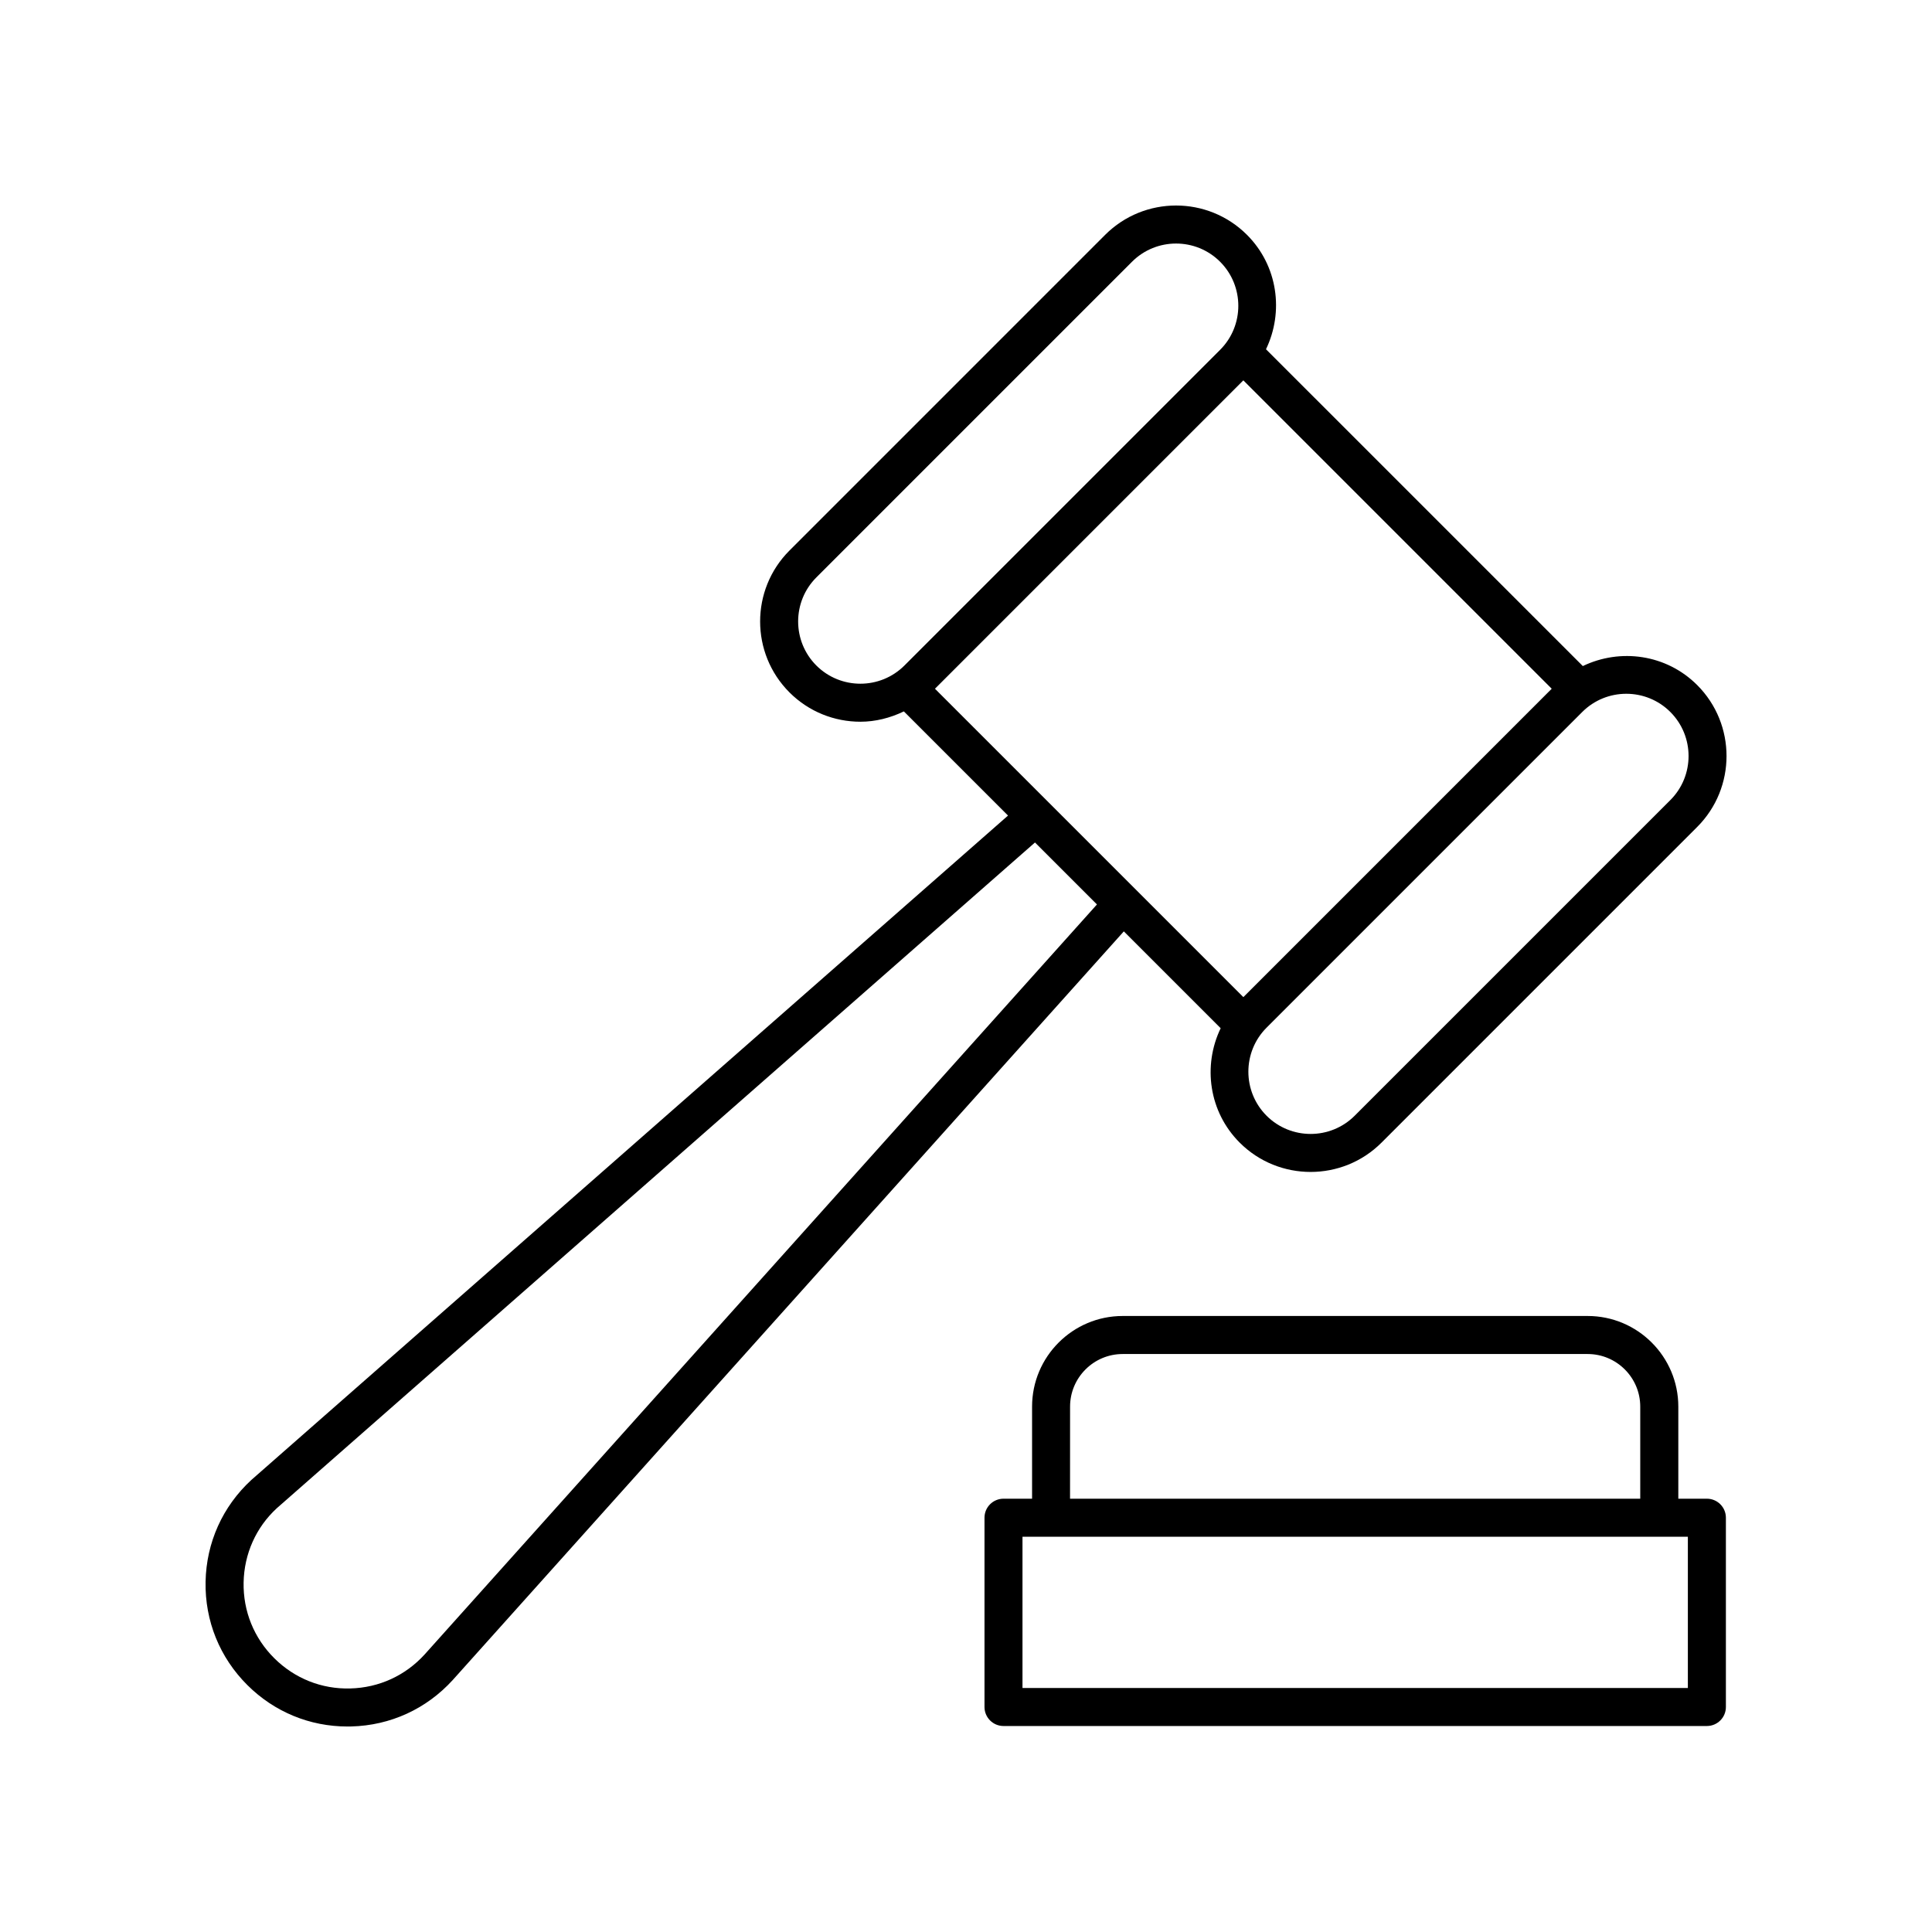
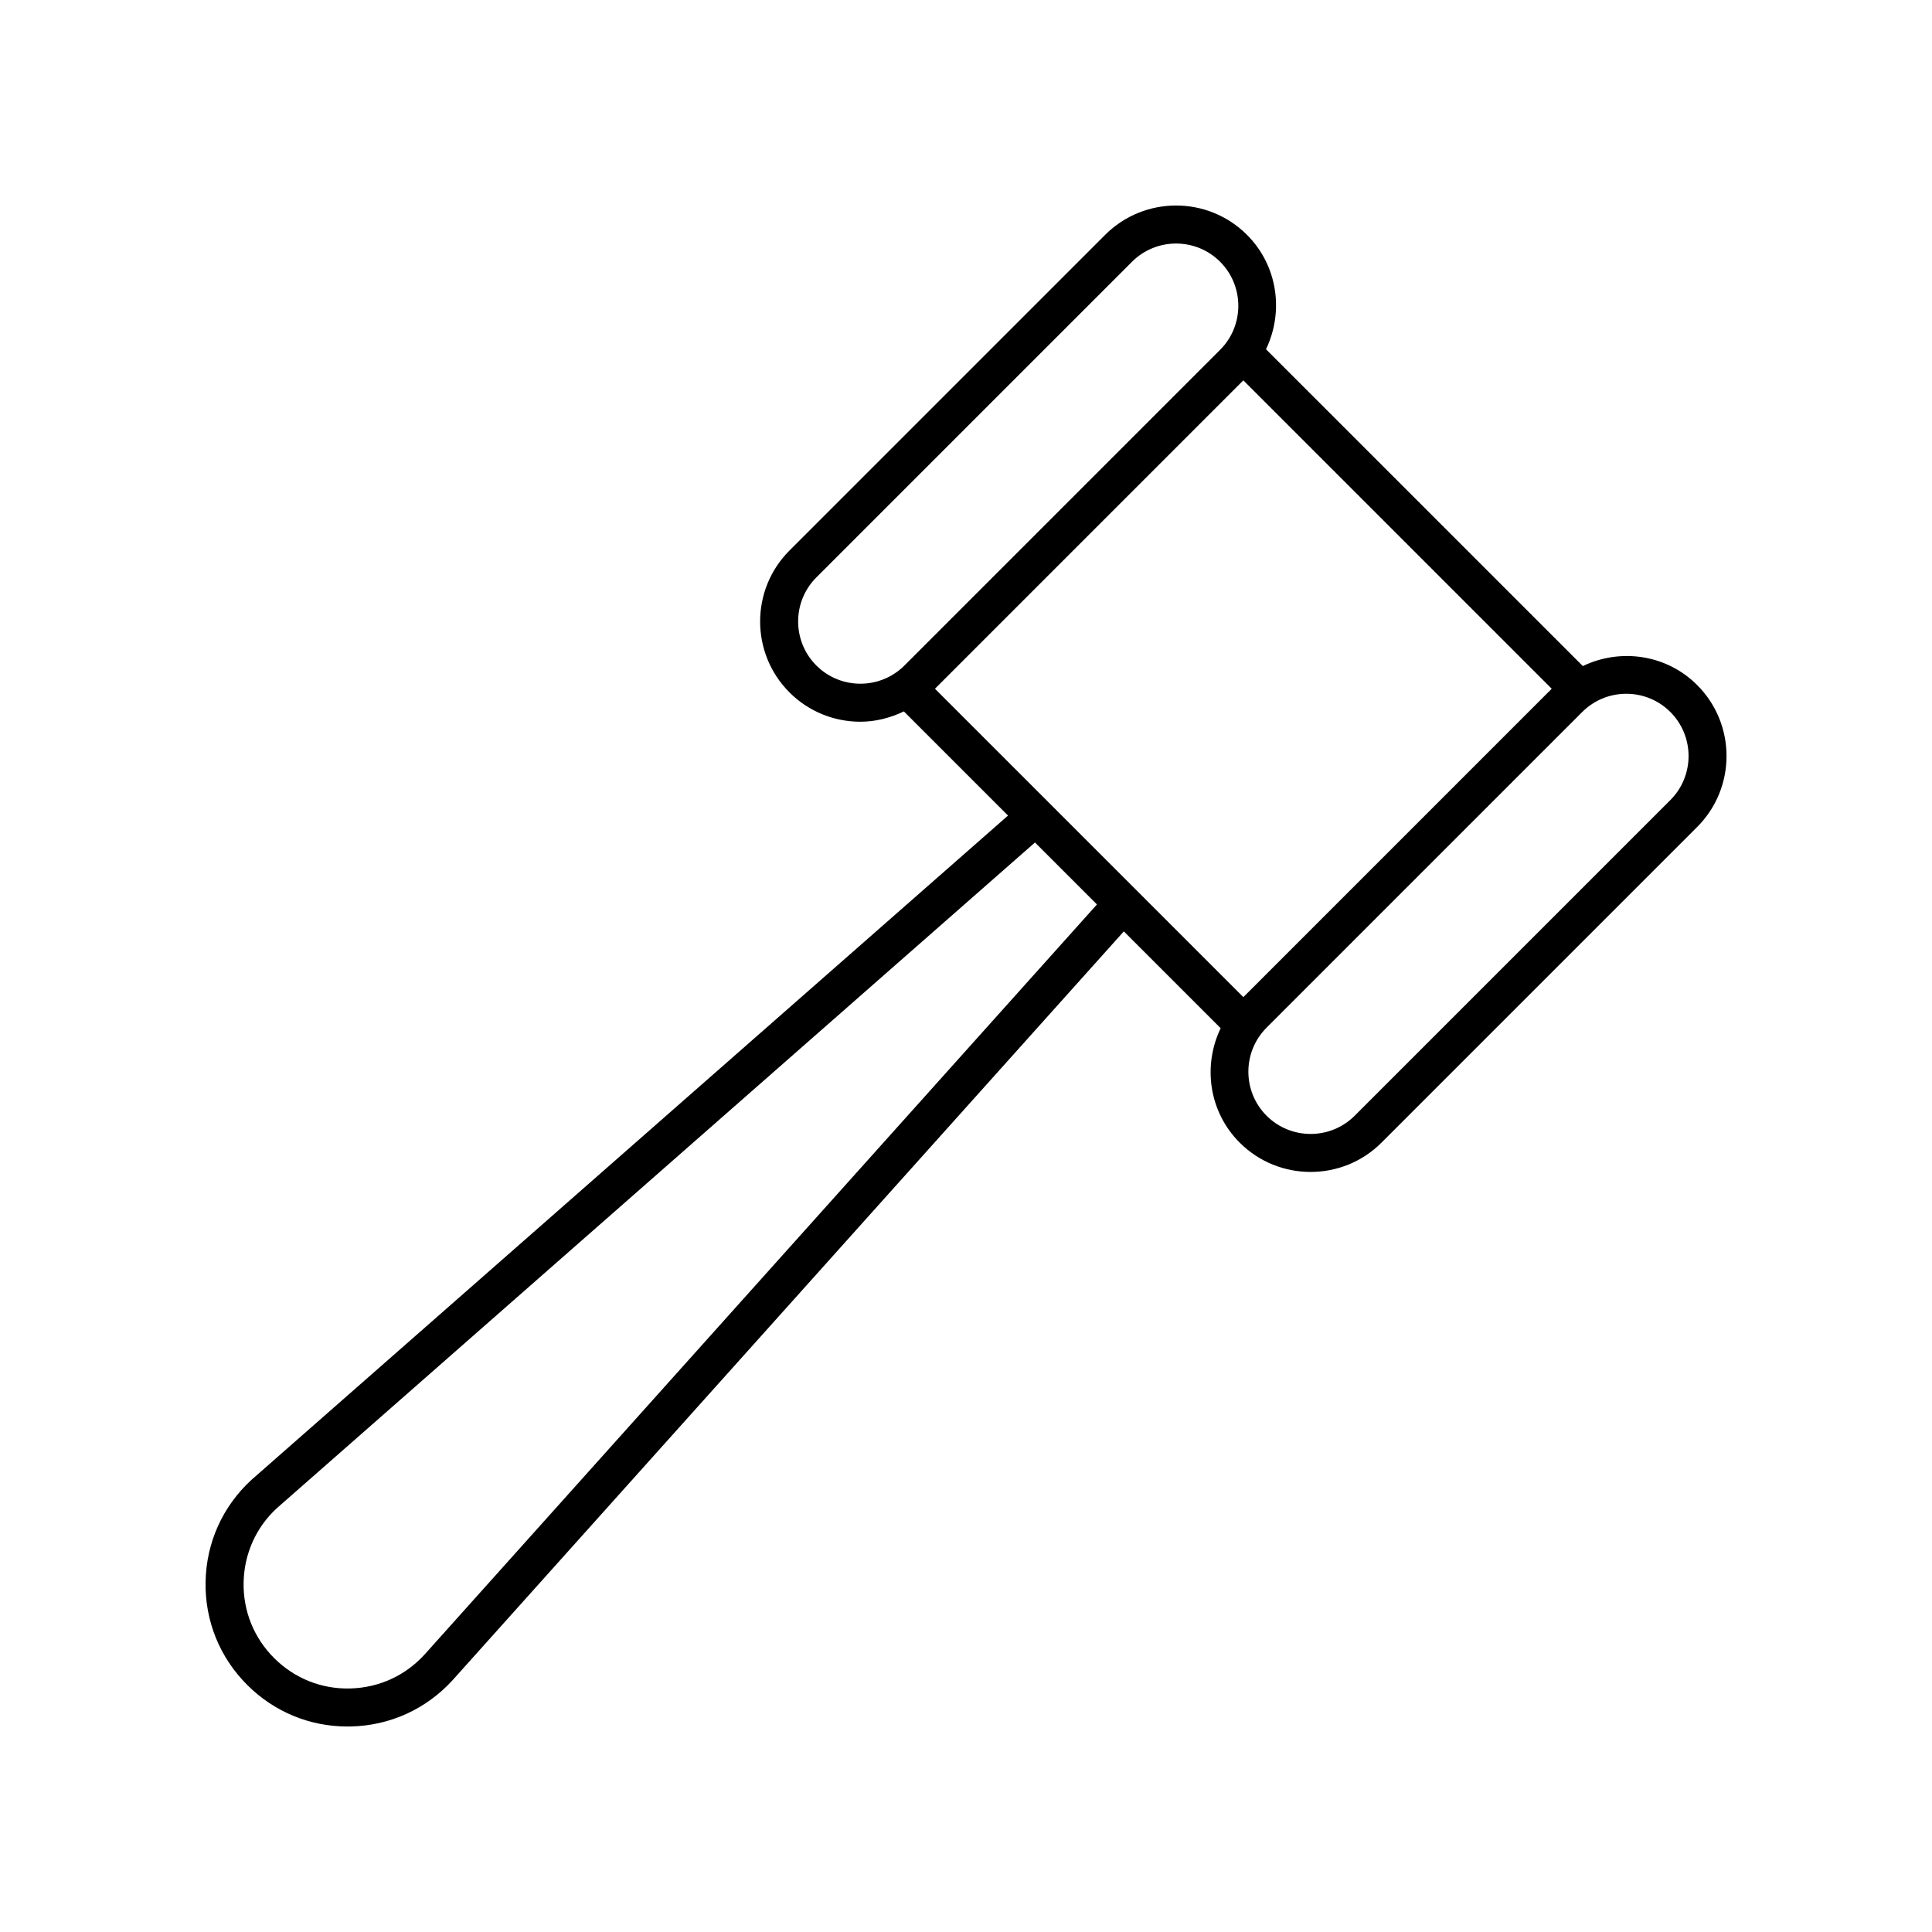
<svg xmlns="http://www.w3.org/2000/svg" fill="#000000" width="800px" height="800px" version="1.1" viewBox="144 144 512 512">
  <g>
-     <path d="m564.75 492.75h-123.22c-13.246 0-24.02 10.773-24.02 24.02v24.402h-7.57c-2.781 0-5.039 2.254-5.039 5.039v50.16c0 2.781 2.254 5.039 5.039 5.039h186.4c2.781 0 5.039-2.254 5.039-5.039v-50.16c0-2.781-2.254-5.039-5.039-5.039h-7.57v-24.402c0-13.242-10.773-24.02-24.02-24.02zm-137.17 24.02c0-7.688 6.254-13.941 13.941-13.941h123.22c7.688 0 13.941 6.254 13.941 13.941v24.402h-151.11zm163.72 74.562h-176.33v-40.086h176.33z" />
    <path d="m563.47 320.52-83.969-83.965c4.766-9.898 3.16-22.117-5.035-30.316-10.367-10.367-27.227-10.367-37.594 0l-83.656 83.66c-10.367 10.363-10.367 27.23 0 37.594 5.184 5.184 11.988 7.773 18.797 7.773 3.961 0 7.879-0.984 11.52-2.738l27.605 27.605-200.53 176.07c-7.625 7.027-11.934 16.609-12.129 26.98-0.195 10.371 3.75 20.109 11.113 27.418 7.121 7.078 16.5 10.941 26.5 10.941 0.328 0 0.66-0.004 0.988-0.012 10.371-0.262 19.922-4.633 26.926-12.336l177.82-198.37 25.664 25.664c-4.769 9.898-3.16 22.121 5.035 30.316 5.184 5.184 11.988 7.773 18.797 7.773s13.617-2.59 18.797-7.773l83.656-83.656c10.363-10.363 10.363-27.227 0-37.594-8.195-8.199-20.418-9.809-30.312-5.039zm-89.969 87.73-81.727-81.727 81.723-81.723 81.723 81.723zm-113.16-87.883c-6.434-6.438-6.434-16.91 0-23.344l83.656-83.656c6.434-6.434 16.91-6.434 23.344 0 6.434 6.438 6.434 16.91 0 23.344l-83.656 83.656c-6.434 6.43-16.91 6.434-23.344 0zm-103.81 262.08c-5.113 5.621-12.109 8.82-19.703 9.012-7.594 0.211-14.742-2.648-20.133-8.004s-8.281-12.488-8.137-20.082c0.145-7.594 3.297-14.613 8.793-19.676l200.93-176.43 16.422 16.422zm330.13-226.42-83.66 83.656c-6.434 6.43-16.91 6.434-23.344 0-6.434-6.434-6.434-16.91 0-23.344l83.656-83.656c6.434-6.434 16.91-6.434 23.344 0 6.438 6.438 6.438 16.91 0.004 23.344z" />
  </g>
</svg>